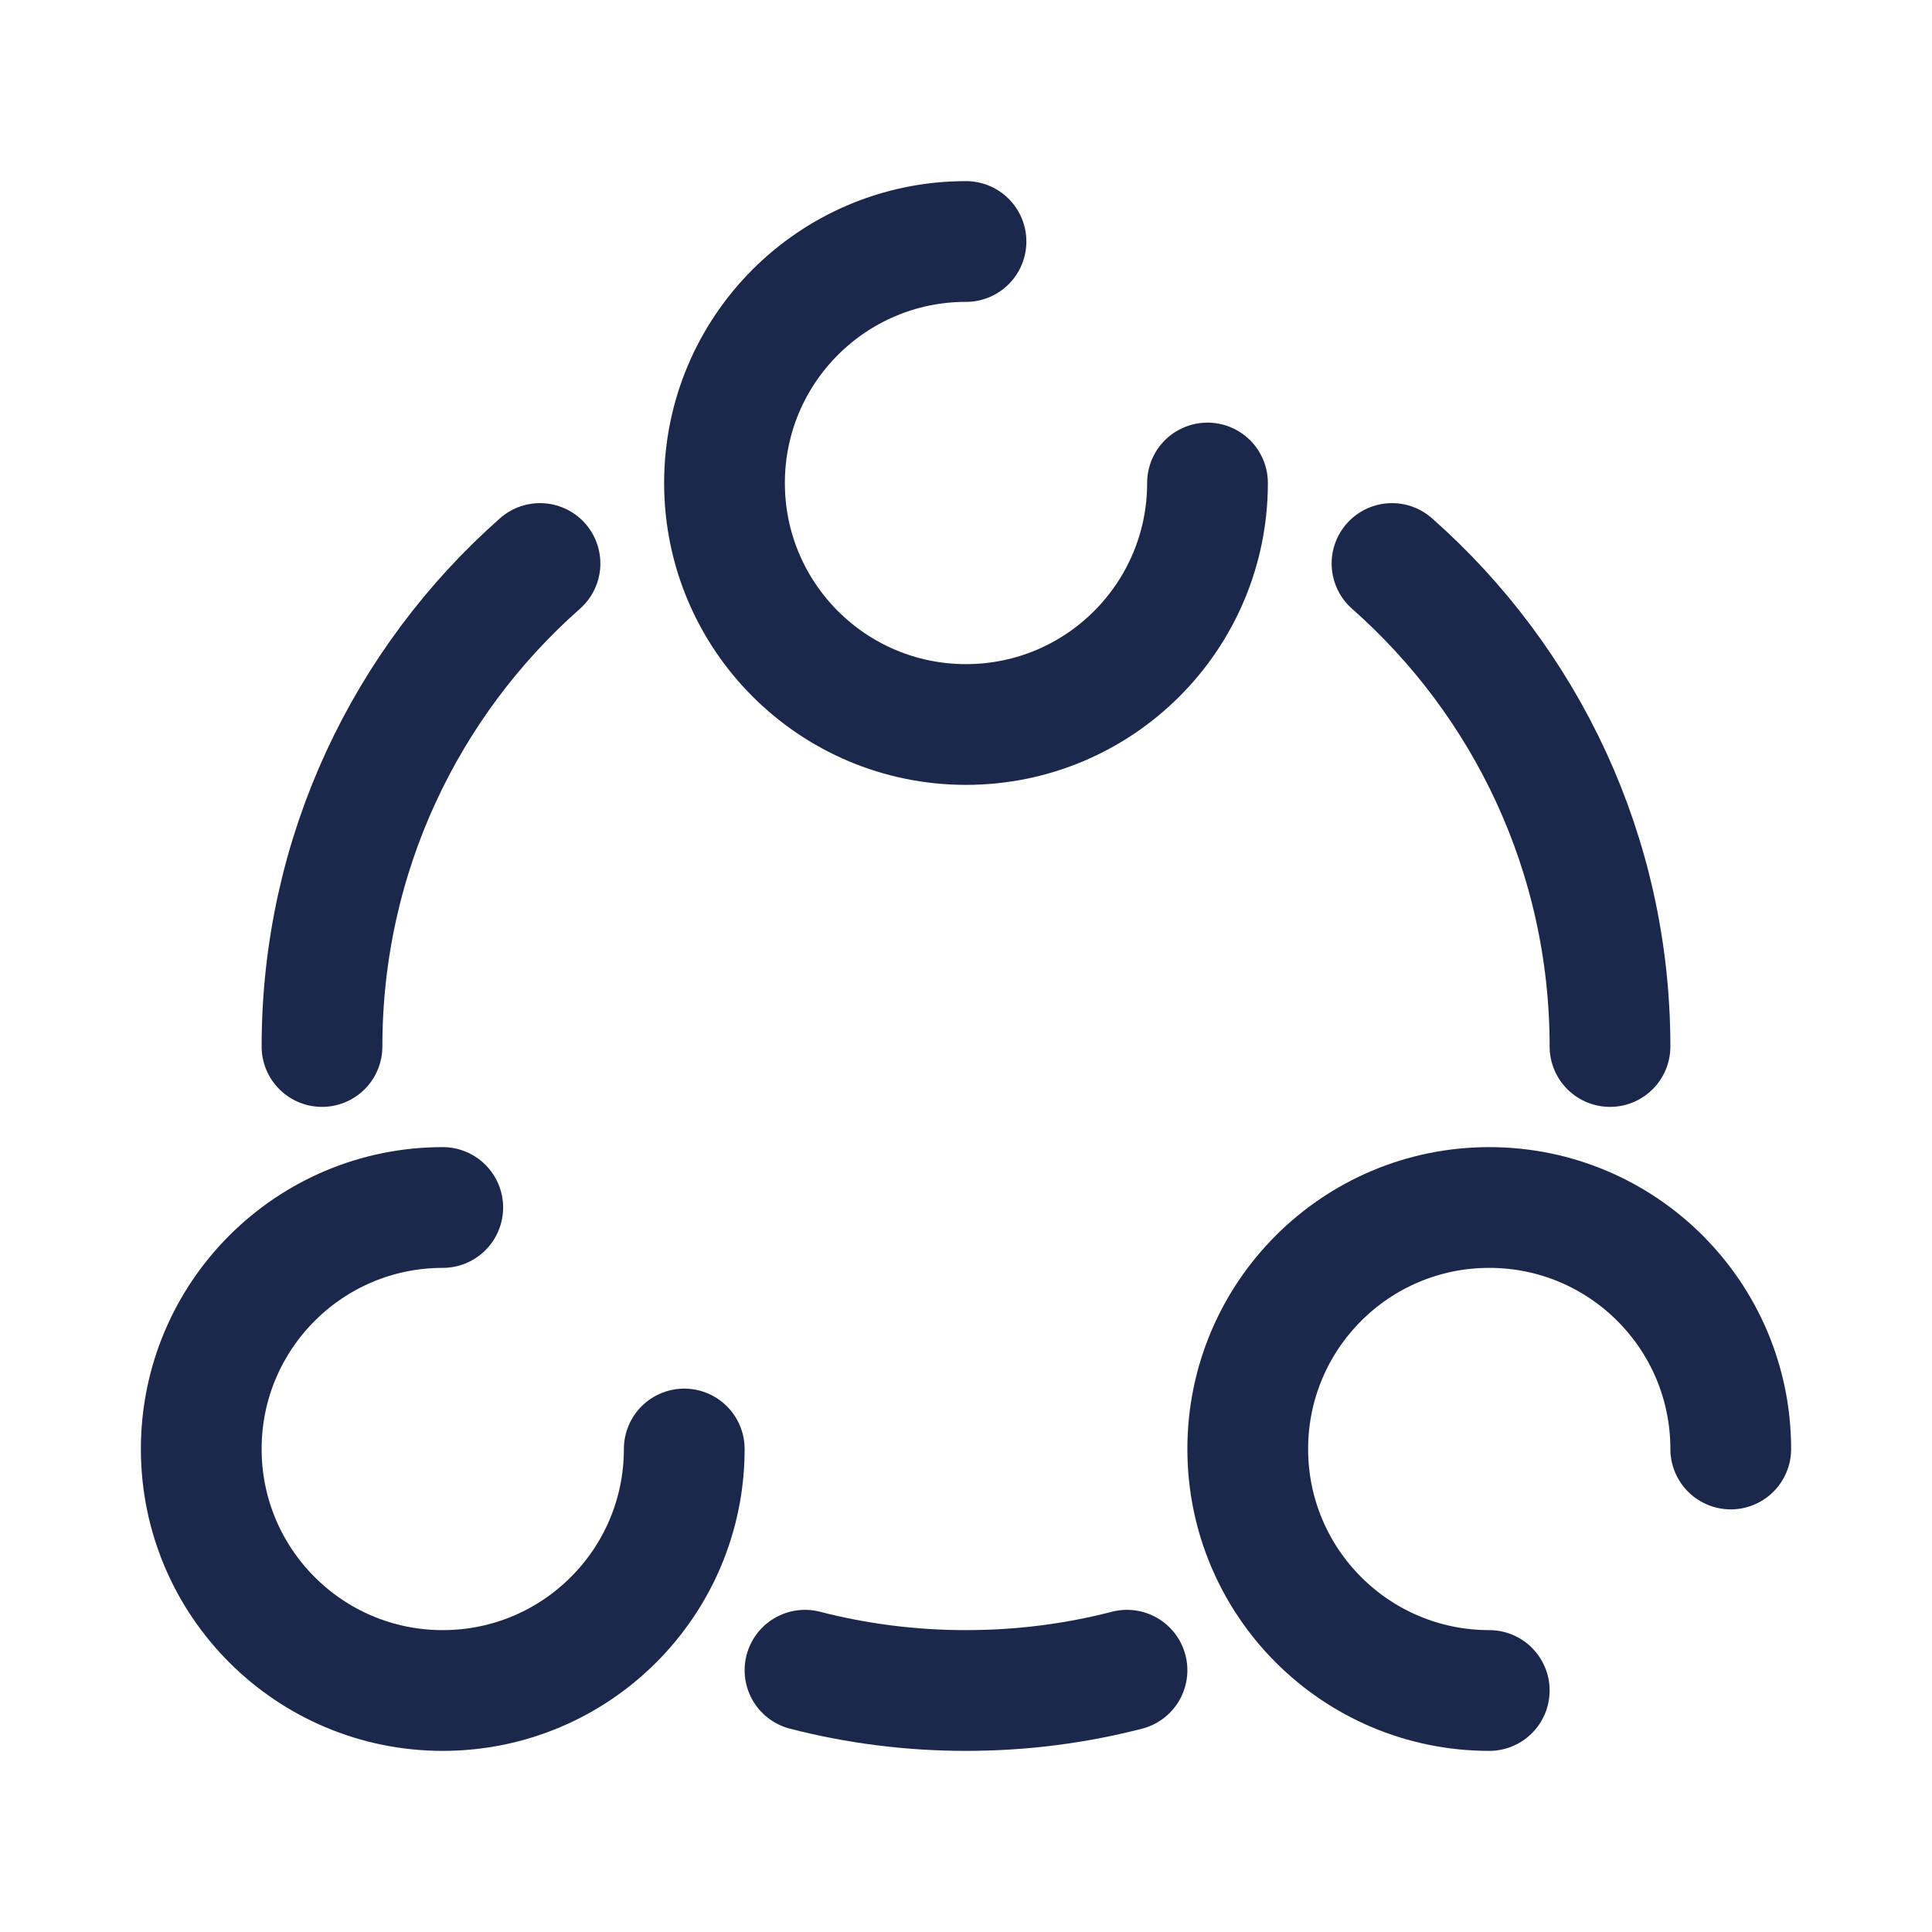
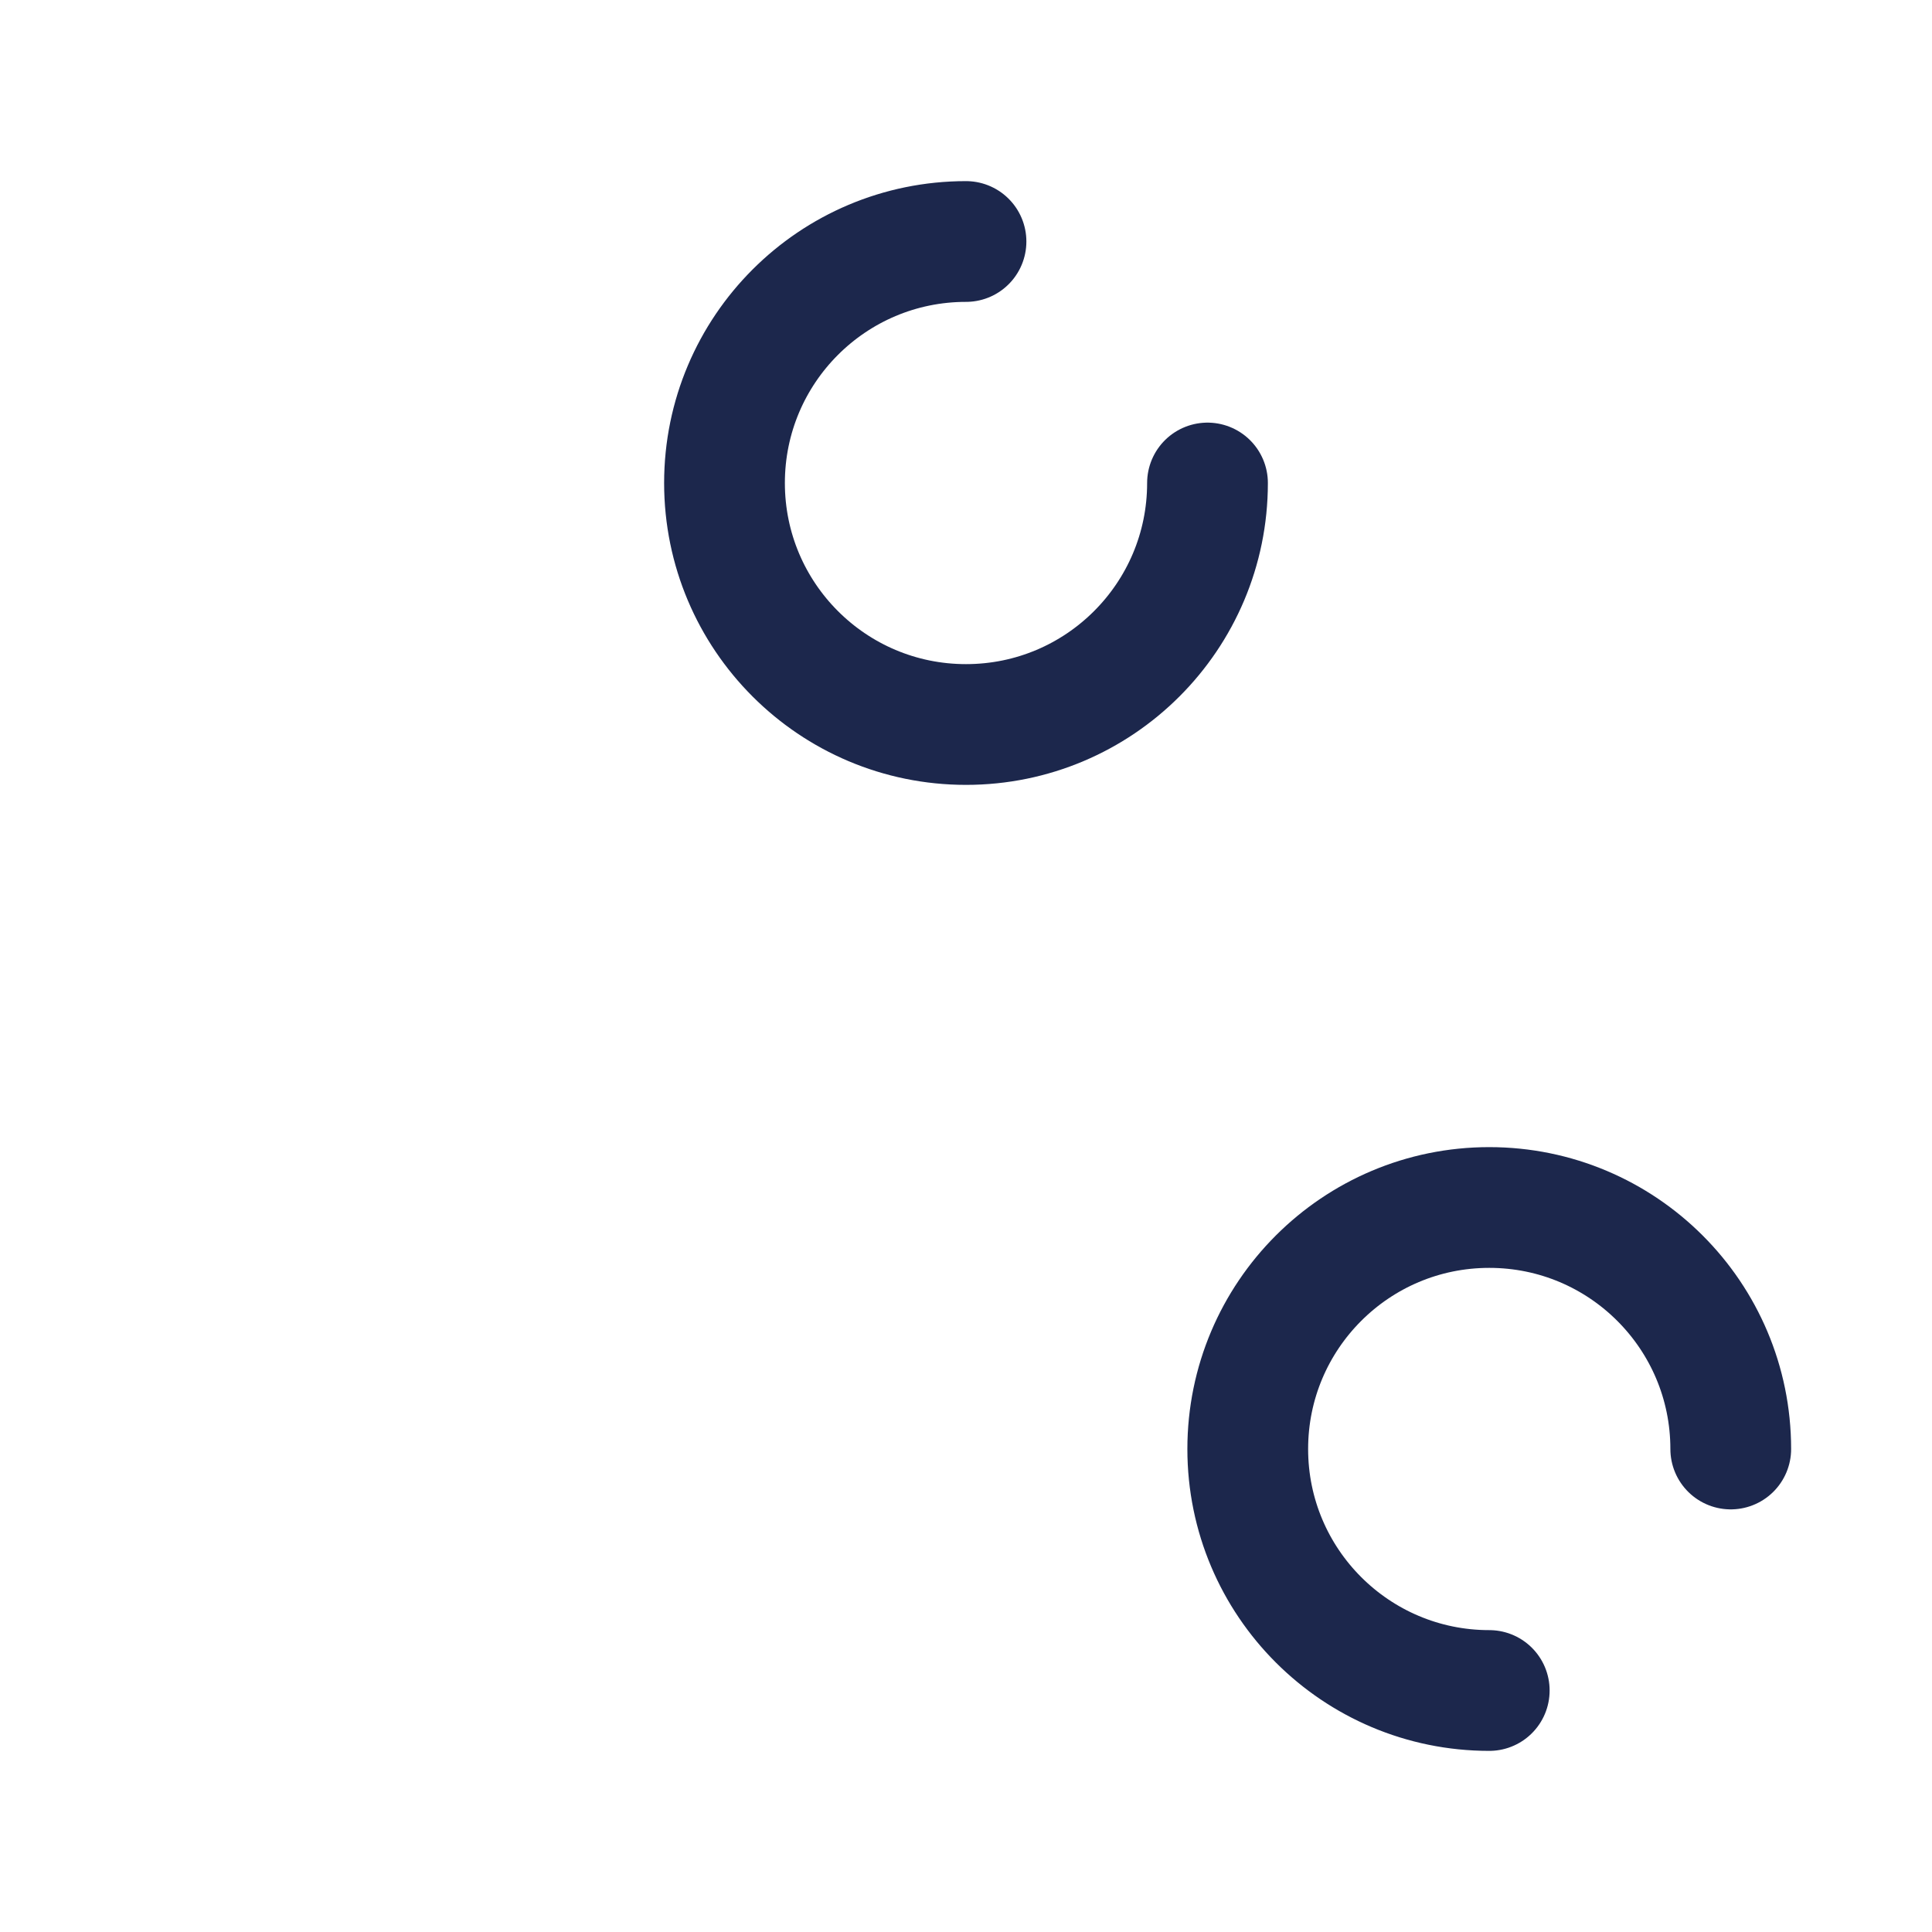
<svg xmlns="http://www.w3.org/2000/svg" width="800px" height="800px" viewBox="0 0 24 24" fill="none">
  <path d="M12 3C10.343 3 9 4.343 9 6C9 7.657 10.343 9 12 9C13.657 9 15 7.657 15 6" stroke="#1C274C" stroke-width="1.5" stroke-linecap="round" />
-   <path d="M5.5 15C3.843 15 2.5 16.343 2.5 18C2.5 19.657 3.843 21 5.5 21C7.157 21 8.5 19.657 8.5 18" stroke="#1C274C" stroke-width="1.5" stroke-linecap="round" />
  <path d="M18.5 21C16.843 21 15.5 19.657 15.5 18C15.5 16.343 16.843 15 18.5 15C20.157 15 21.5 16.343 21.5 18" stroke="#1C274C" stroke-width="1.5" stroke-linecap="round" />
-   <path d="M20 13C20 10.611 18.953 8.466 17.292 7M4 13C4 10.611 5.048 8.466 6.708 7M10 20.748C10.639 20.913 11.309 21 12 21C12.691 21 13.361 20.913 14 20.748" stroke="#1C274C" stroke-width="1.5" stroke-linecap="round" />
</svg>